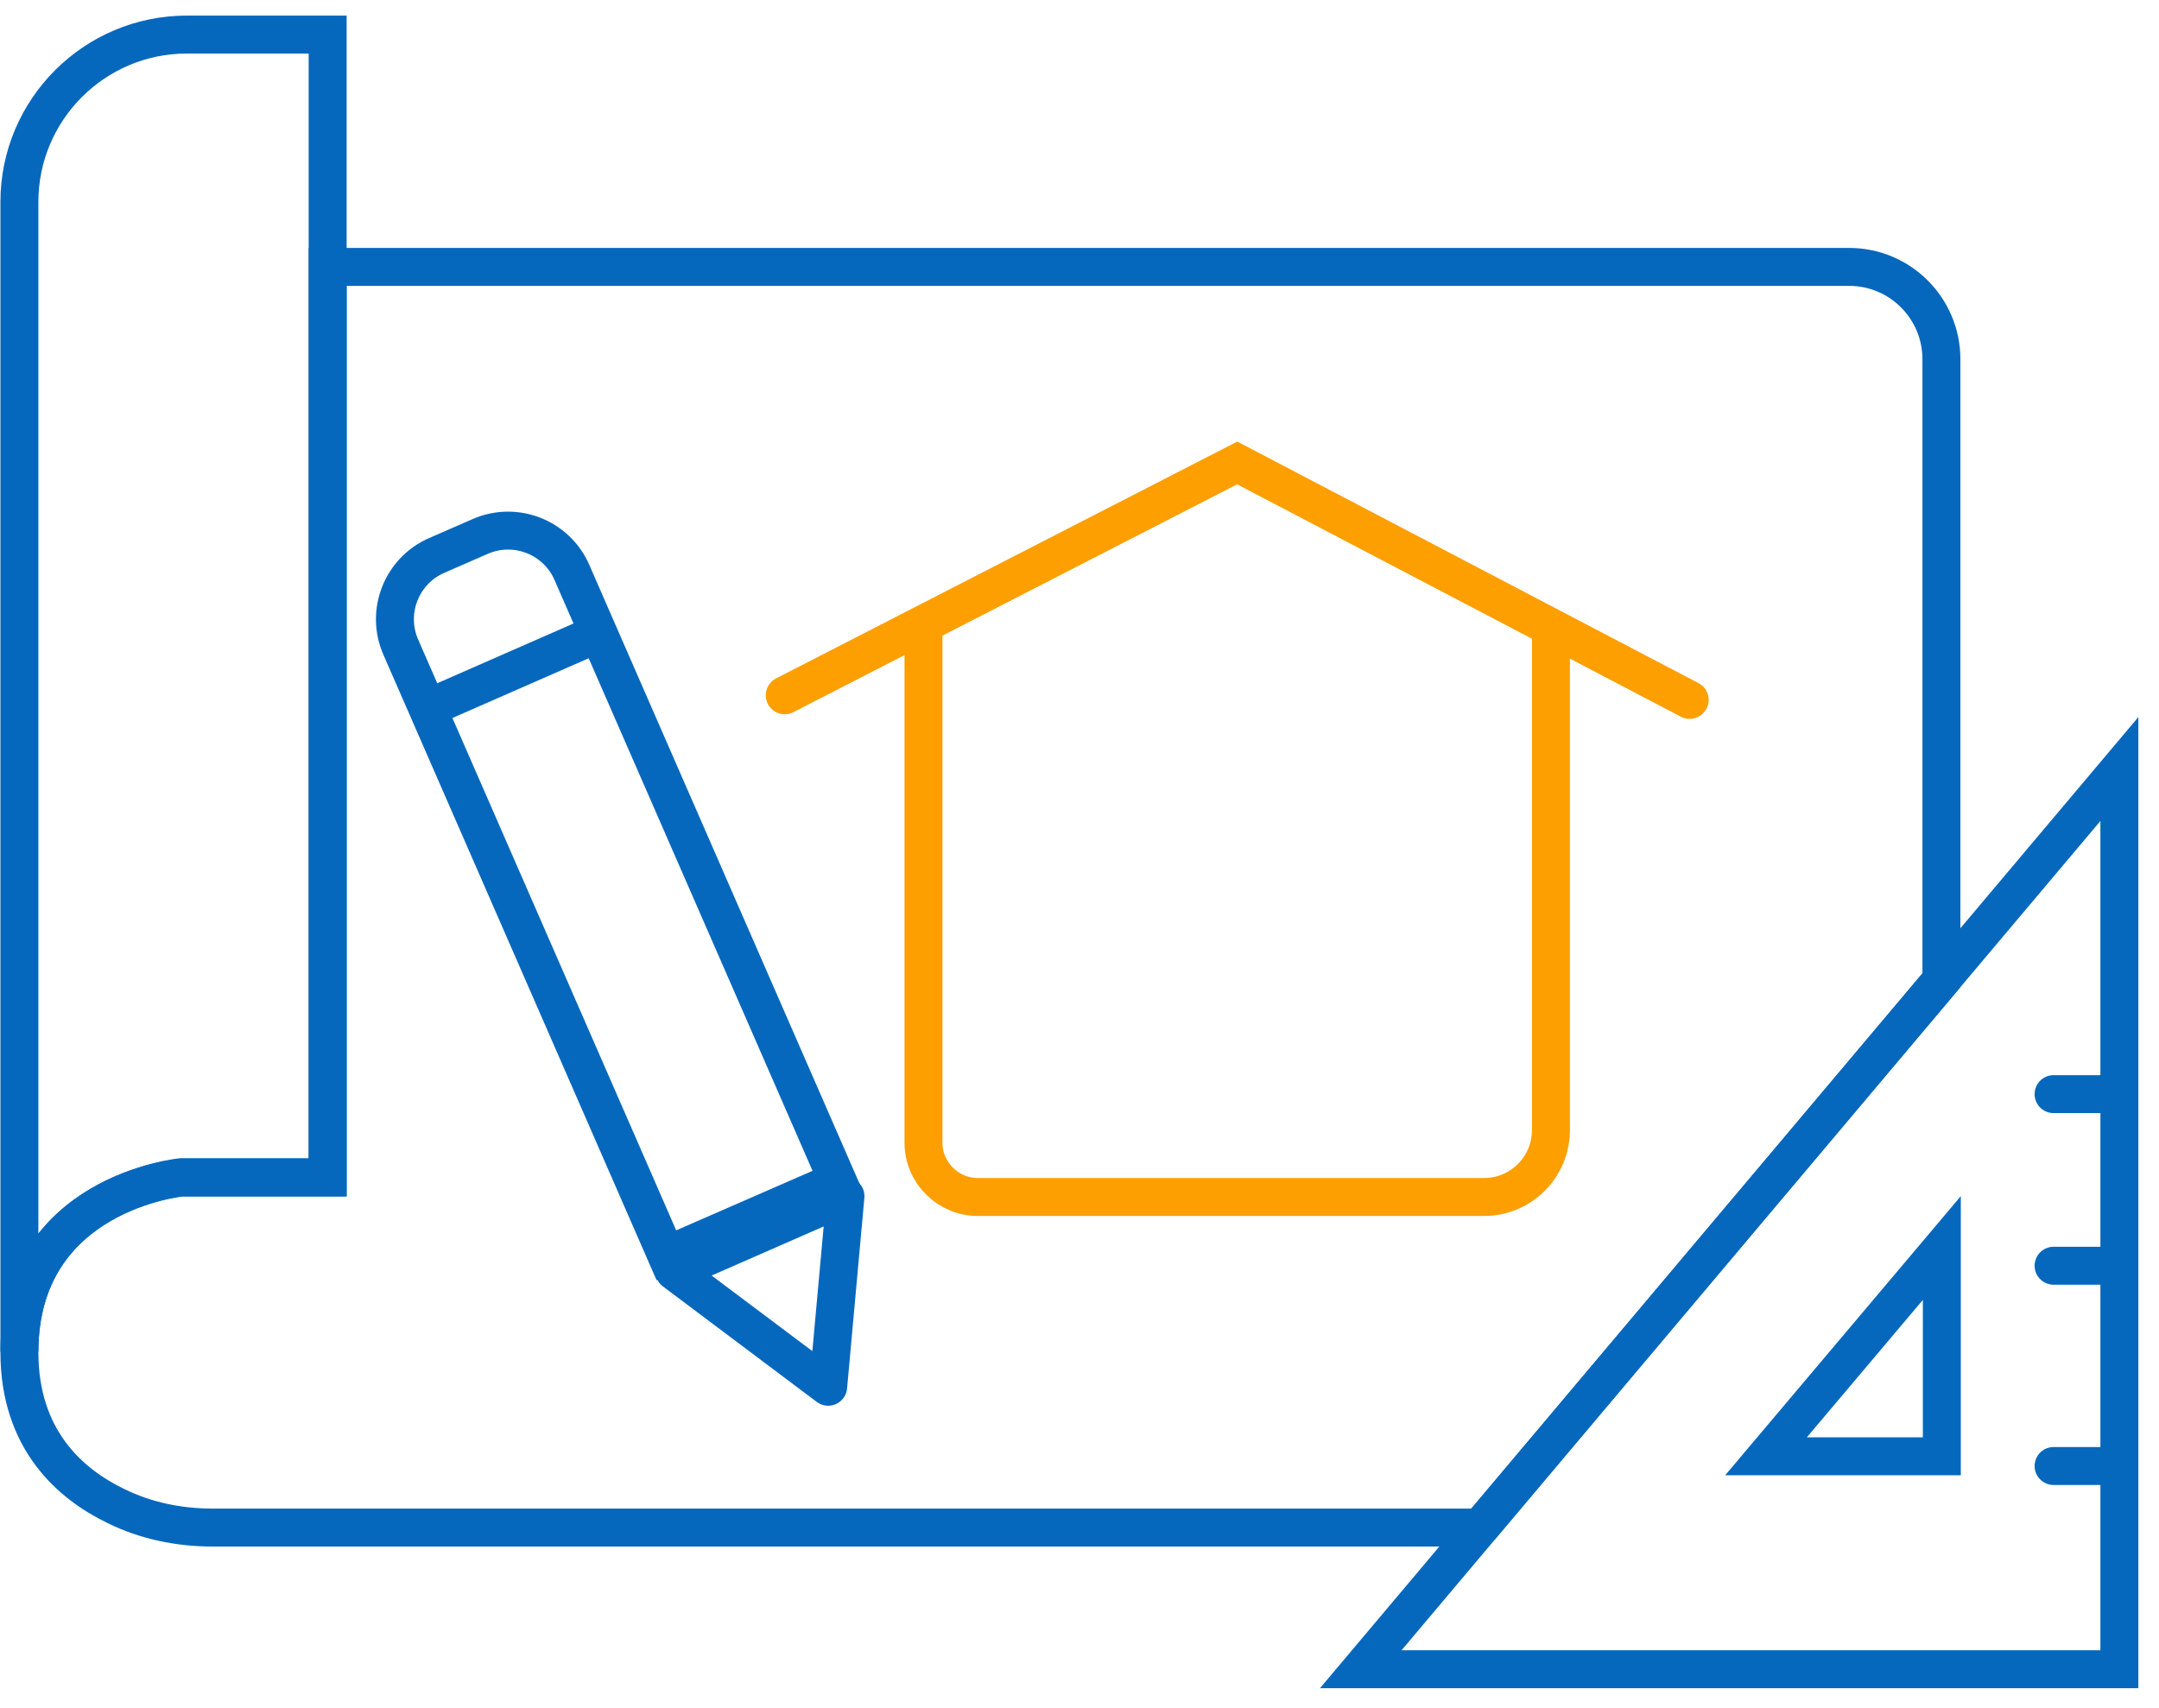
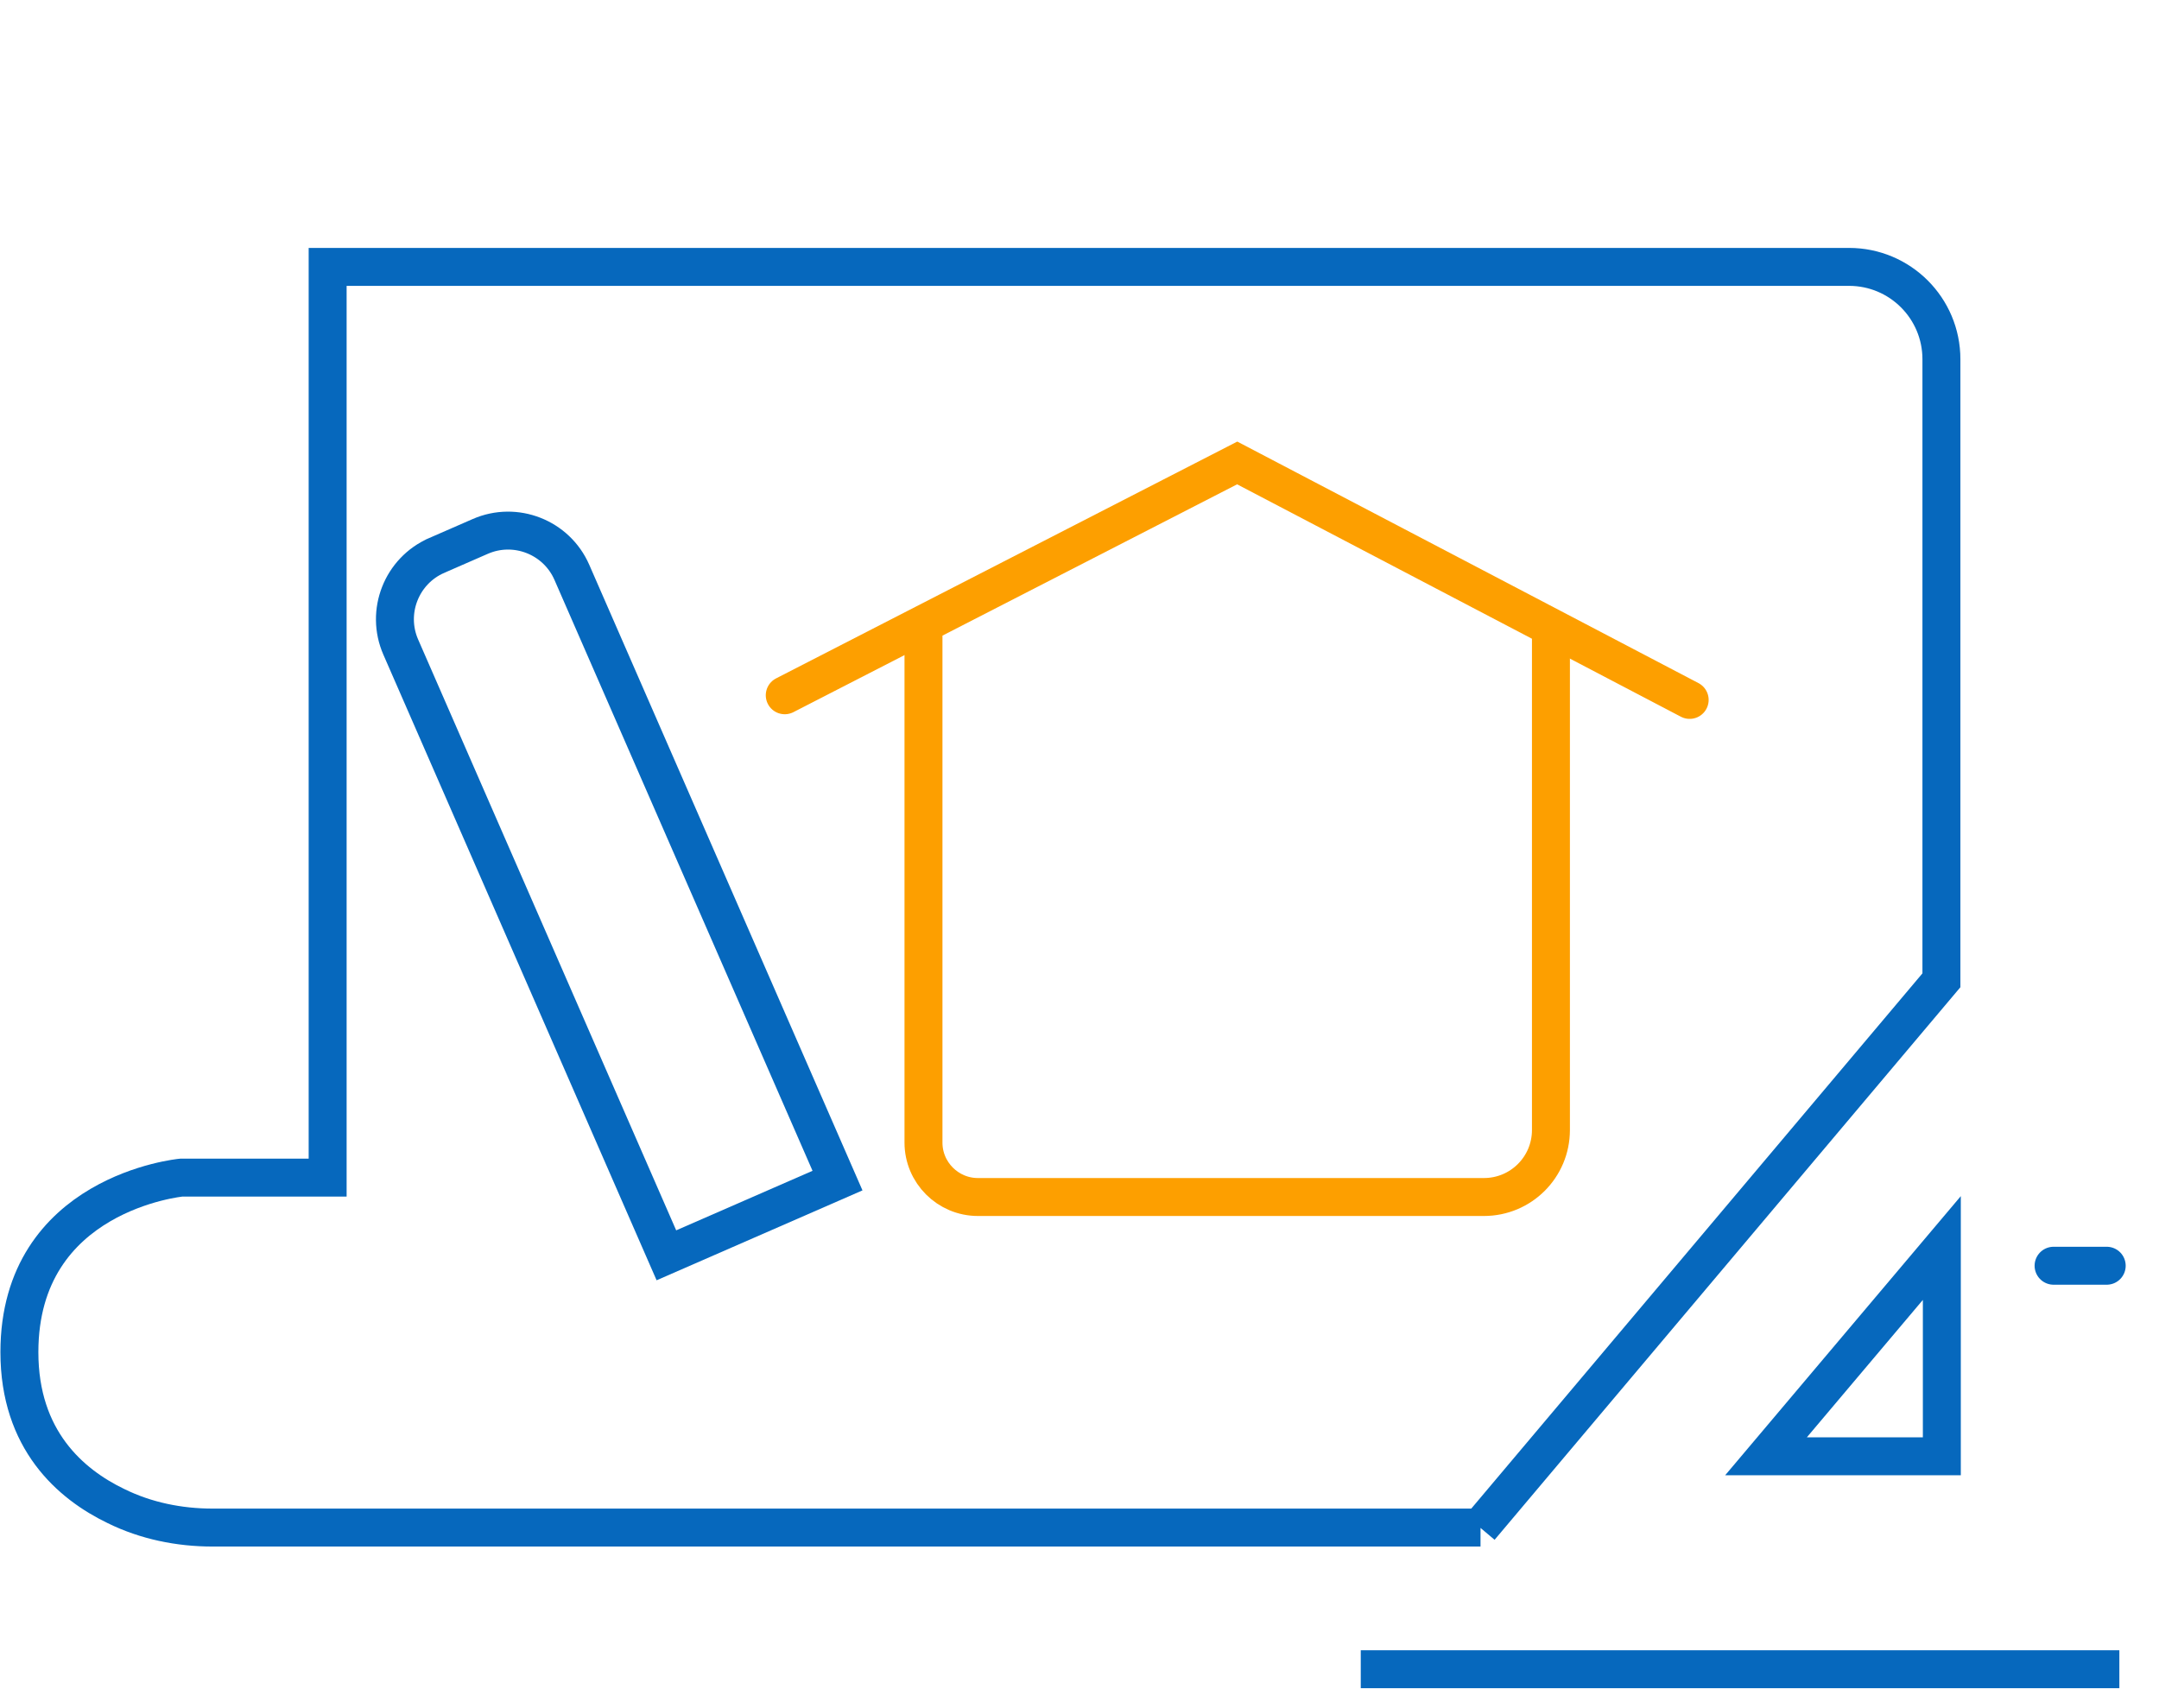
<svg xmlns="http://www.w3.org/2000/svg" viewBox="0 0 512 405.1">
  <g fill="none" stroke-linecap="round" stroke-width="9">
    <path d="m400.7 166-107.3-56.2-107.3 55.1" stroke="#fd9f00" stroke-miterlimit="10" />
    <path d="m219 151v120c0 7.1 5.8 12.9 12.9 12.9h120c8.8 0 15.9-7.1 15.9-15.9v-117" stroke="#fd9f00" stroke-miterlimit="10" />
    <g stroke="#0668bd">
      <path d="m351.1 362.3h-300.7c-7.9 0-15.8-1.6-22.9-5.1-10.8-5.2-22.9-15.7-22.9-36.5 0-37.8 38.4-41.4 38.4-41.4h34.7s0-216 0-216h360.8c12.1 0 21.9 9.8 21.9 21.9v147.3s-109.4 129.8-109.4 129.8z" stroke-miterlimit="10" />
-       <path d="m77.7 74.6v204.6h-34.7s-38.4 3.7-38.4 41.4v-246s0-26.7 0-26.7c0-21.9 17.8-39.7 39.7-39.7h33.4z" stroke-miterlimit="10" />
-       <path d="m502.6 395.9h-179.9l179.9-213.5z" stroke-miterlimit="10" />
+       <path d="m502.6 395.9h-179.9z" stroke-miterlimit="10" />
      <path d="m460.5 345.4h-41.7l41.7-49.4z" stroke-miterlimit="10" />
      <path d="m138 122.1h11.3c9.1 0 16.5 7.4 16.5 16.5v157.5h-44.3v-157.5c0-9.1 7.4-16.5 16.5-16.5z" stroke-miterlimit="10" transform="matrix(.916 -.4 .4 .916 -71.7 75.1)" />
-       <path d="m159.9 301.5 40.6-17.8-4.1 45.2z" stroke-linejoin="round" />
-       <path d="m103.6 167 35.8-15.7" stroke-miterlimit="10" />
-       <path d="m487 259.5h12.6" stroke-miterlimit="10" />
      <path d="m487 300.2h12.6" stroke-miterlimit="10" />
-       <path d="m487 347.7h12.6" stroke-miterlimit="10" />
    </g>
  </g>
</svg>